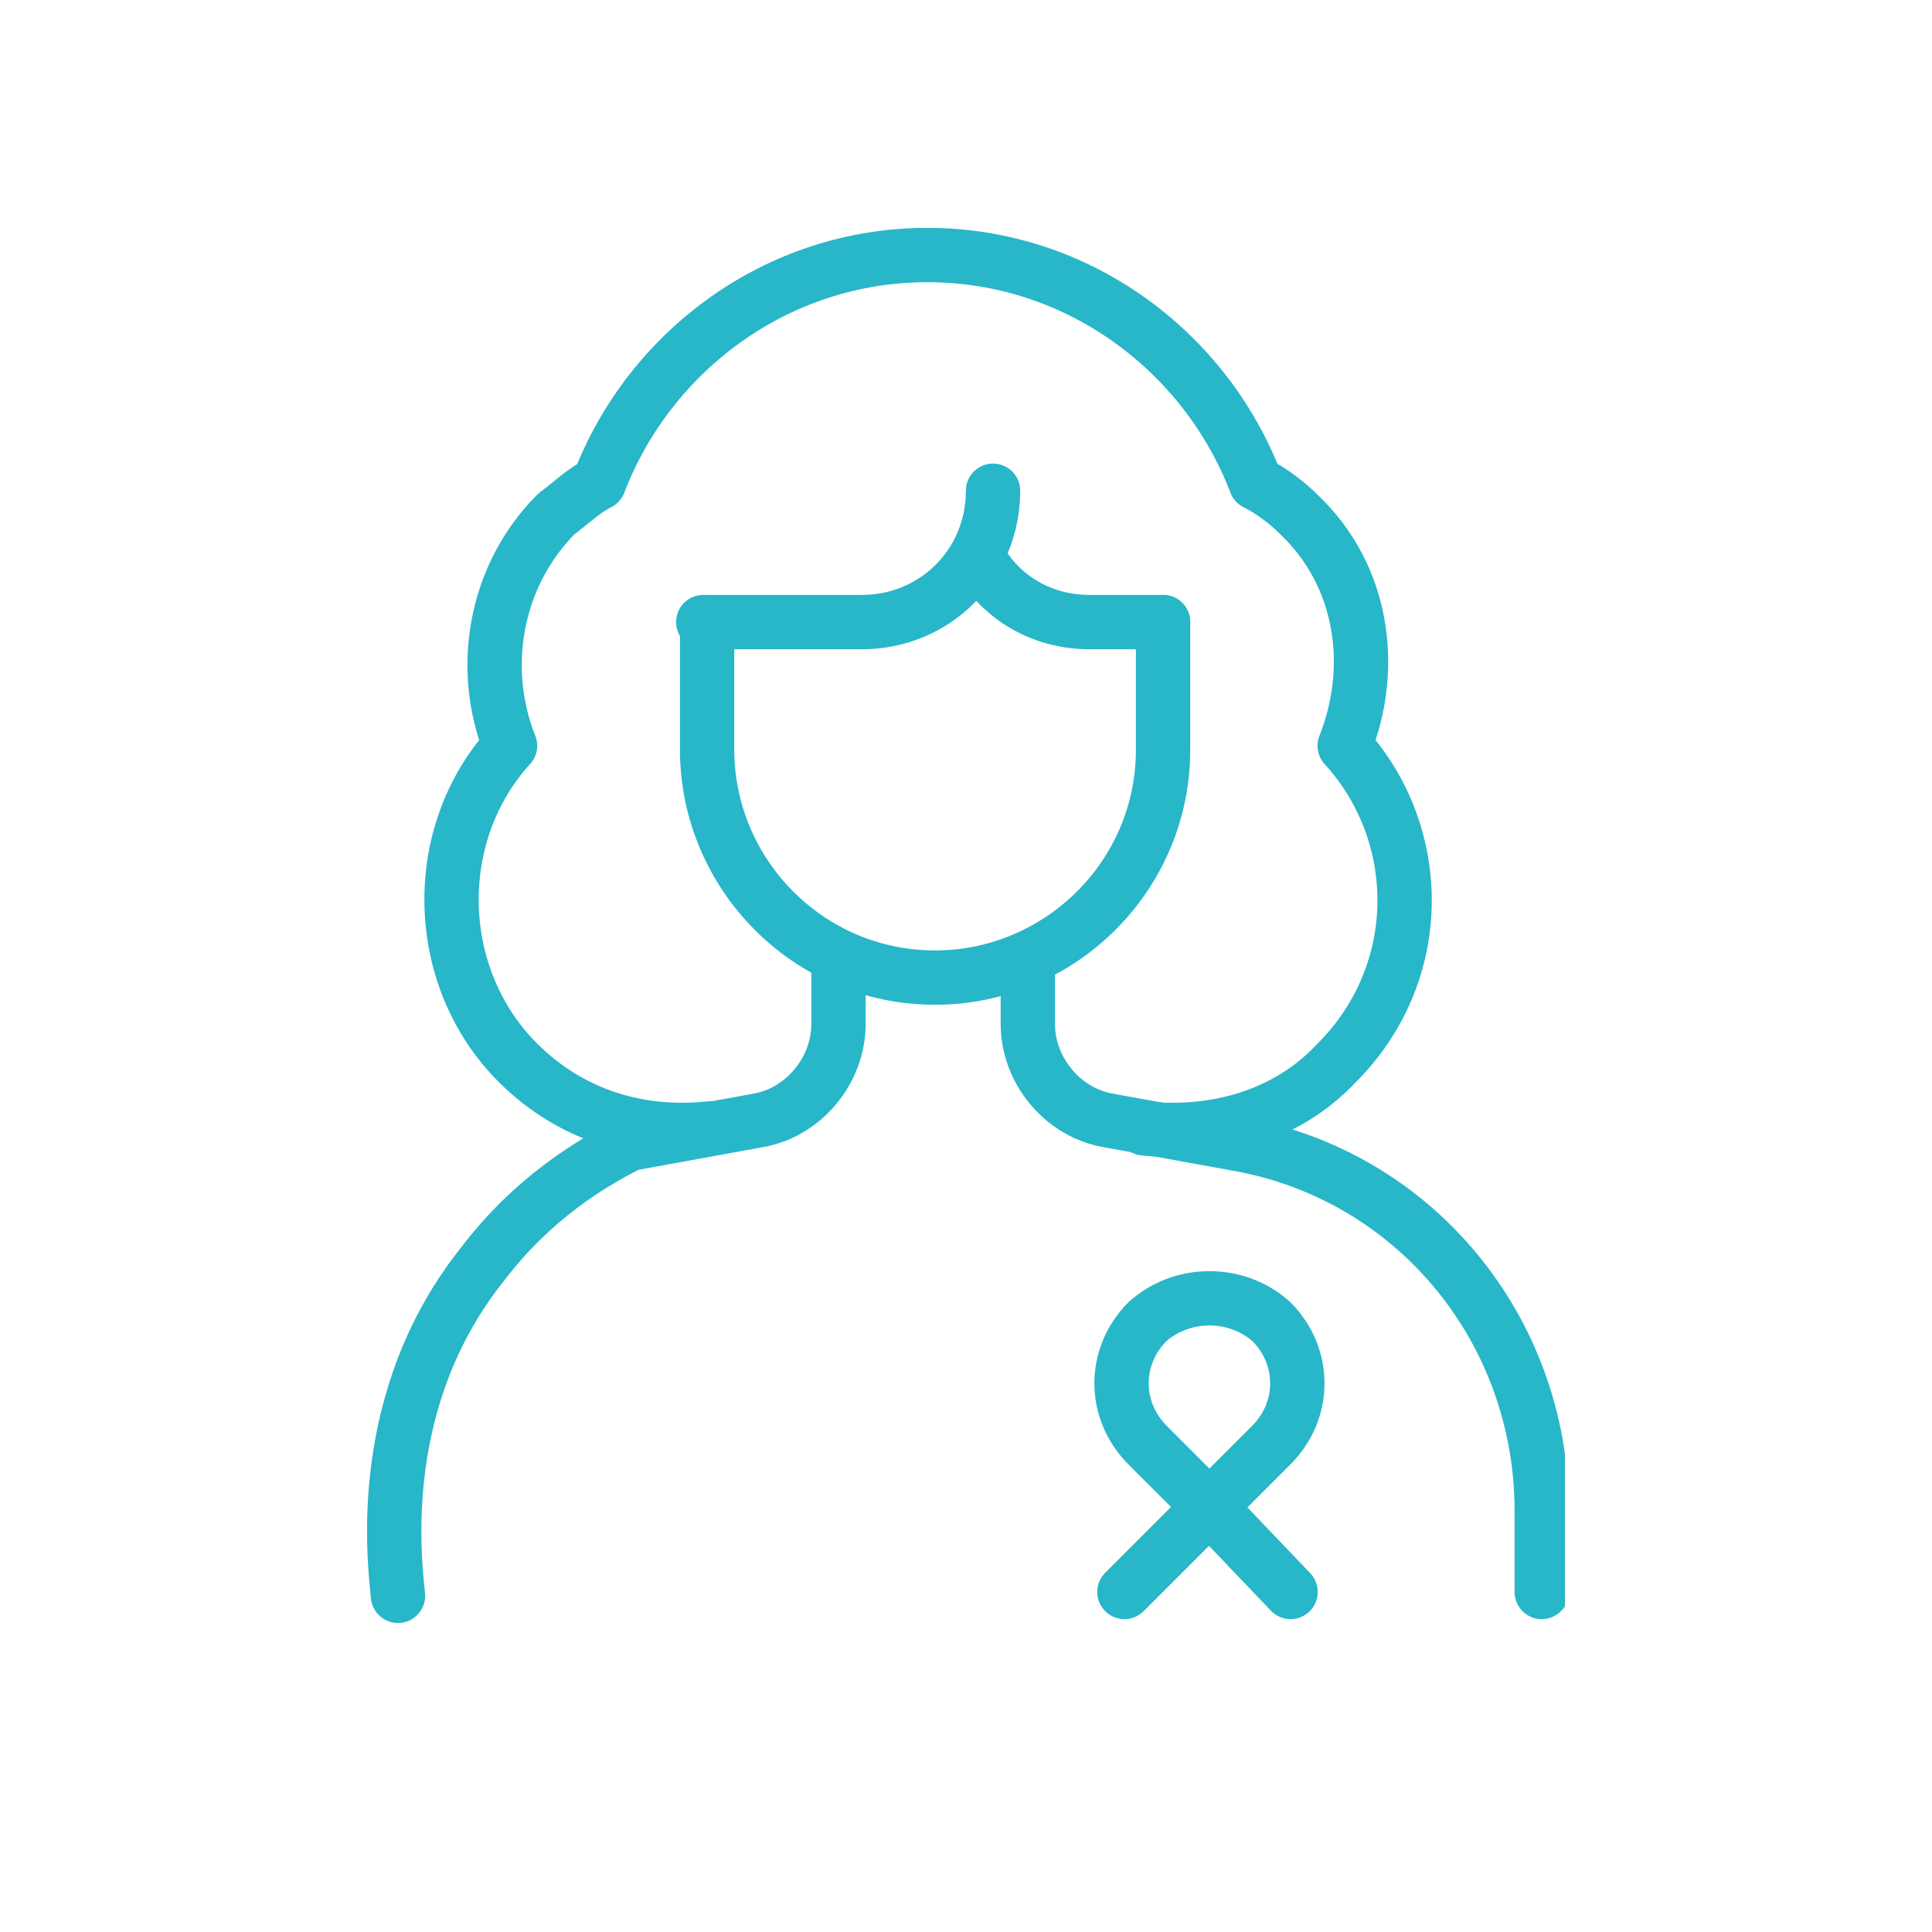
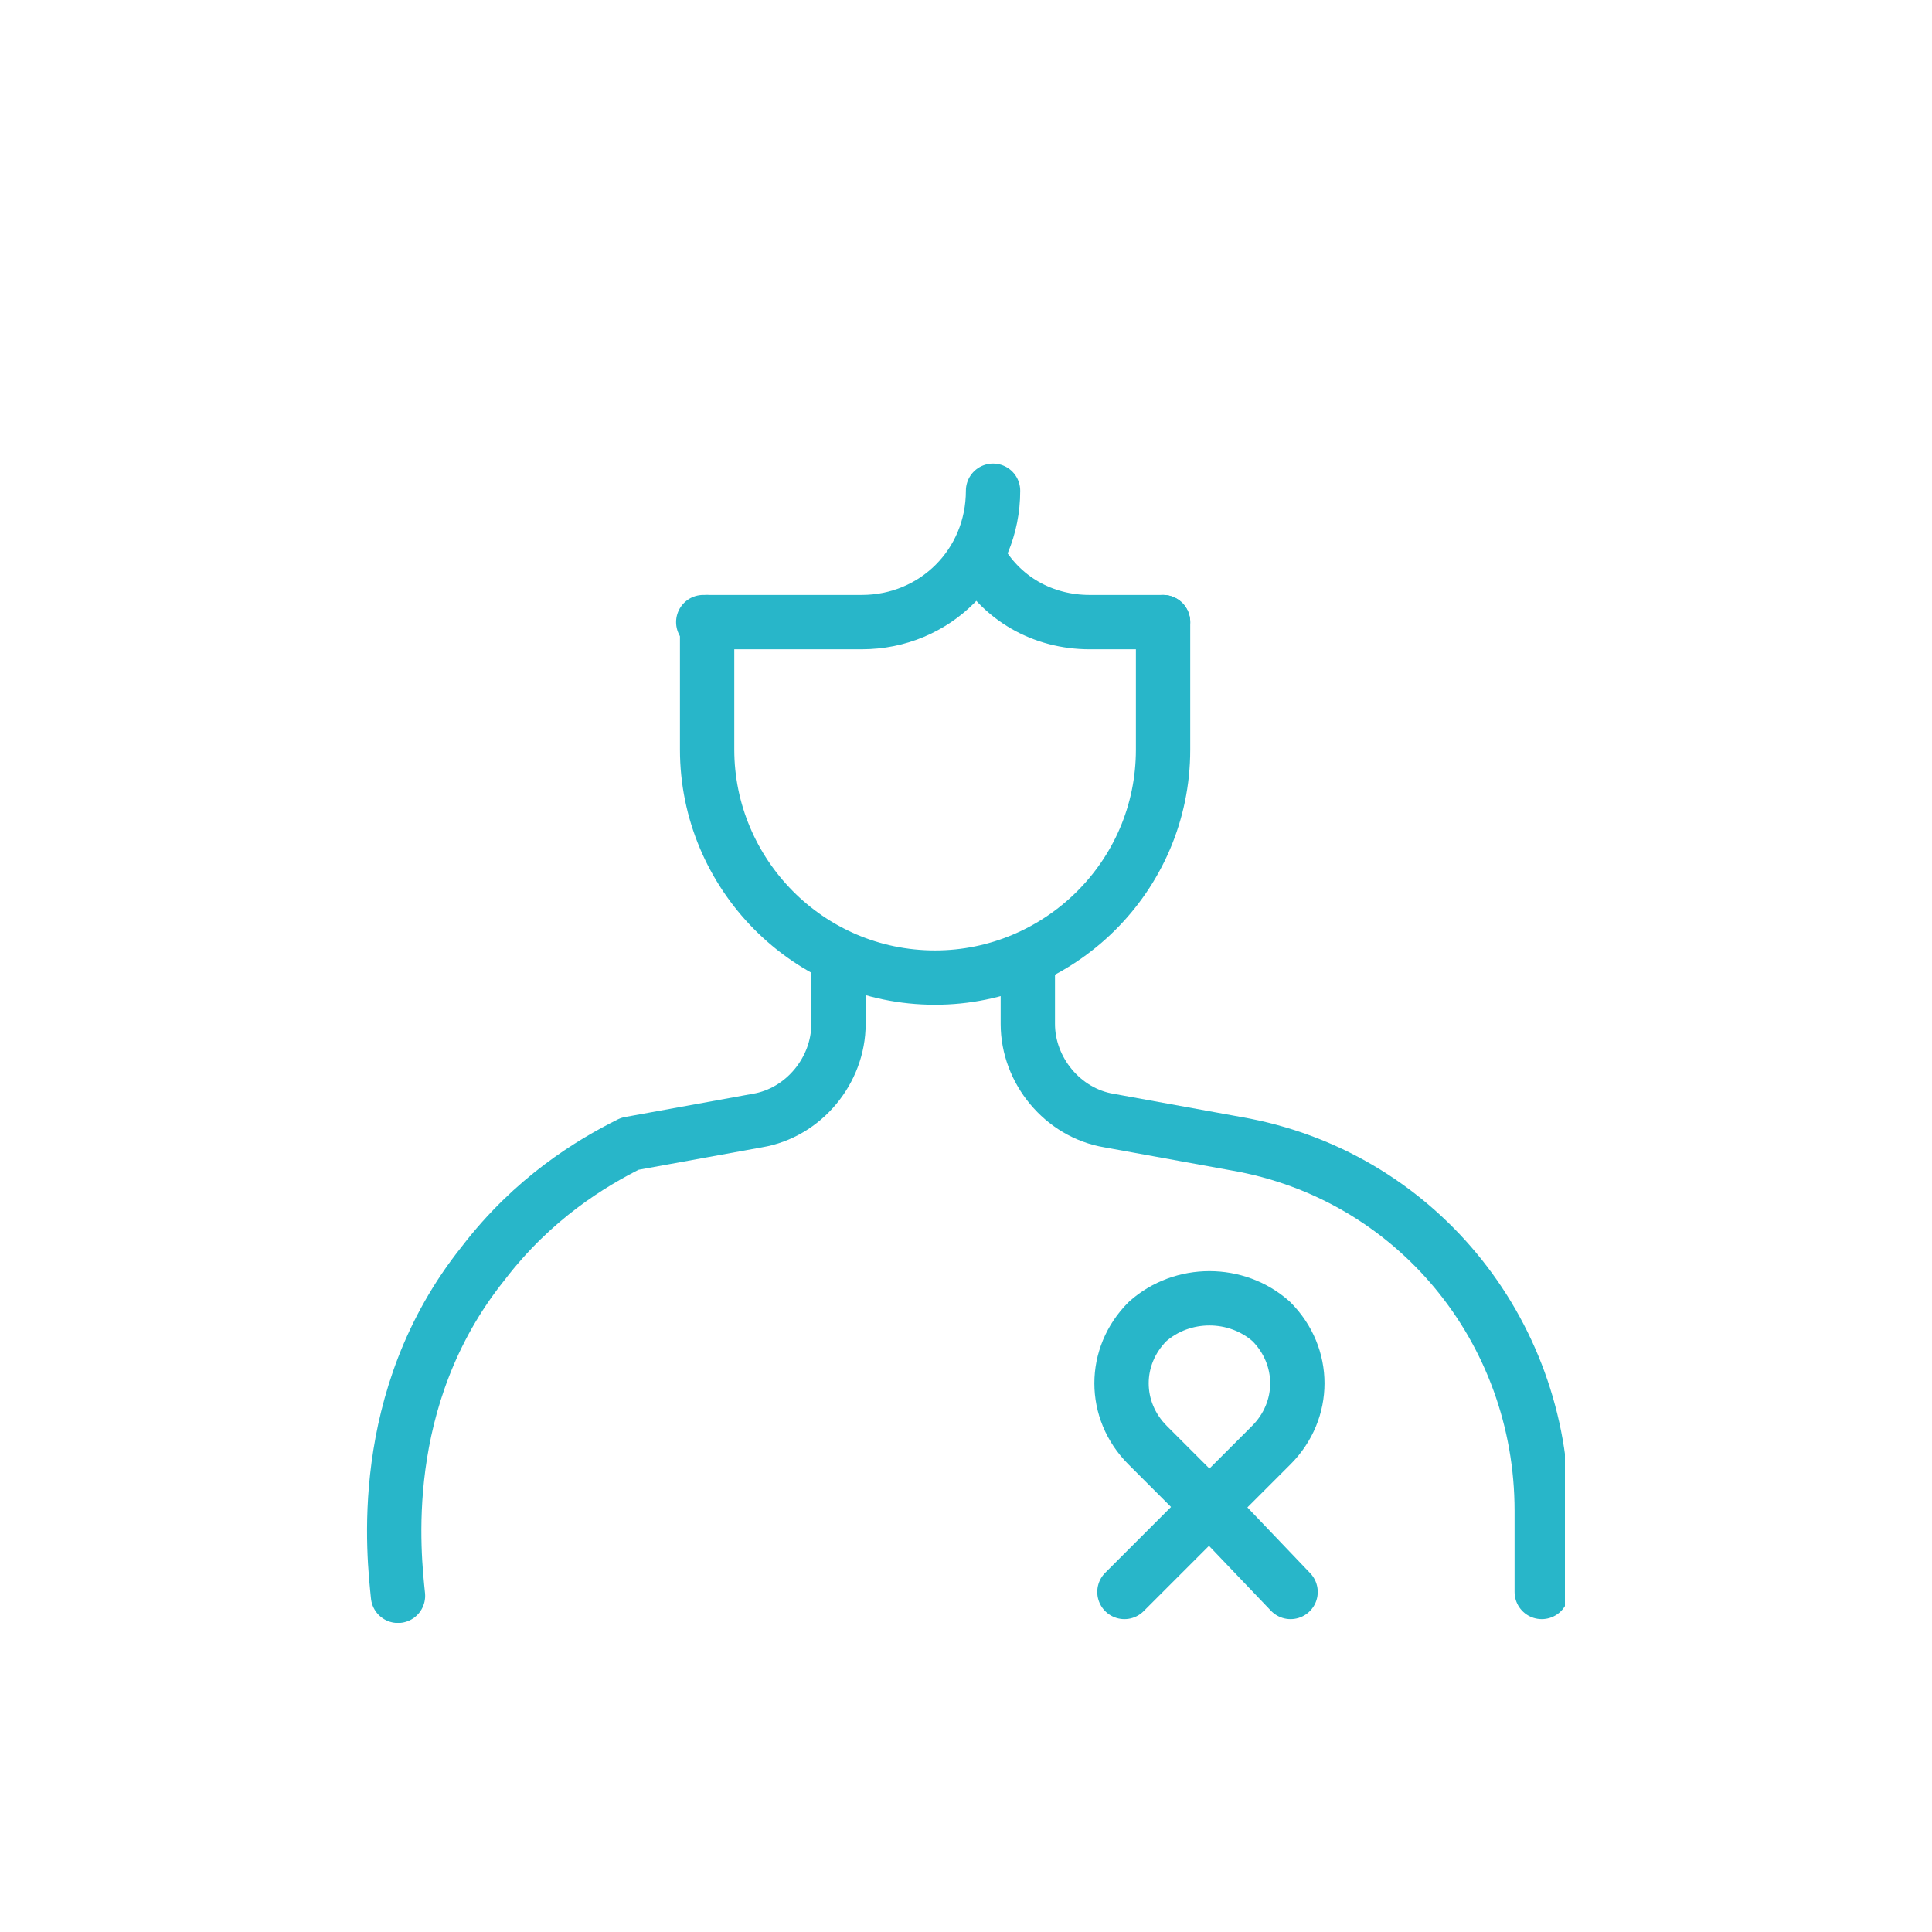
<svg xmlns="http://www.w3.org/2000/svg" xmlns:xlink="http://www.w3.org/1999/xlink" version="1.1" id="Ebene_1" x="0px" y="0px" viewBox="0 0 50 50" style="enable-background:new 0 0 50 50;" xml:space="preserve" width="100" height="100">
  <style type="text/css">
	.st0{clip-path:url(#SVGID_00000024680918116222872120000001784362597052137088_);}
	
		.st1{clip-path:url(#SVGID_00000098912140007457967410000004128343034067458474_);fill:none;stroke:#28B6C9;stroke-width:1.406;stroke-linecap:round;stroke-linejoin:round;stroke-miterlimit:13.333;}
</style>
  <g id="Bildmaterial_27_00000060732342934890474080000003576091898300947871_">
    <g>
      <defs>
        <rect id="SVGID_1_" x="9.4" y="5.9" width="31.1" height="36.1" />
      </defs>
      <clipPath id="SVGID_00000051373275414515932970000006551239856866032276_">
        <use xlink:href="#SVGID_1_" style="overflow:visible;" />
      </clipPath>
      <g style="clip-path:url(#SVGID_00000051373275414515932970000006551239856866032276_);">
        <defs>
          <rect id="SVGID_00000157310573110402273310000009897774061692269957_" x="9.4" y="5.9" width="31.1" height="36.1" />
        </defs>
        <clipPath id="SVGID_00000114788796498014692710000014474060831139943862_">
          <use xlink:href="#SVGID_00000157310573110402273310000009897774061692269957_" style="overflow:visible;" />
        </clipPath>
-         <path style="clip-path:url(#SVGID_00000114788796498014692710000014474060831139943862_);fill:none;stroke:#28B6C9;stroke-width:1.406;stroke-linecap:round;stroke-linejoin:round;stroke-miterlimit:13.333;" d="     M29.6,29.2c1.8,0.2,3.7-0.3,5-1.7c2.3-2.3,2.3-5.9,0.2-8.2c0.8-2,0.5-4.4-1.2-6c-0.3-0.3-0.7-0.6-1.1-0.8     c-1.3-3.4-4.6-5.9-8.5-5.9c-3.9,0-7.2,2.5-8.5,5.9c-0.4,0.2-0.7,0.5-1.1,0.8c-1.6,1.6-2,4-1.2,6c-2.1,2.3-2,6,0.2,8.2     c1.4,1.4,3.2,1.9,5,1.7" />
        <path style="clip-path:url(#SVGID_00000114788796498014692710000014474060831139943862_);fill:none;stroke:#28B6C9;stroke-width:1.406;stroke-linecap:round;stroke-linejoin:round;stroke-miterlimit:13.333;" d="     M21.7,24.8v1.7c0,1.2-0.9,2.3-2.1,2.5l-3.3,0.6c-1,0.5-2.5,1.4-3.8,3.1c-2.8,3.5-2.3,7.6-2.2,8.6" />
        <path style="clip-path:url(#SVGID_00000114788796498014692710000014474060831139943862_);fill:none;stroke:#28B6C9;stroke-width:1.406;stroke-linecap:round;stroke-linejoin:round;stroke-miterlimit:13.333;" d="     M26.6,24.8v1.7c0,1.2,0.9,2.3,2.1,2.5l3.3,0.6c4.6,0.8,7.9,4.8,7.9,9.5v2.1" />
        <path style="clip-path:url(#SVGID_00000114788796498014692710000014474060831139943862_);fill:none;stroke:#28B6C9;stroke-width:1.406;stroke-linecap:round;stroke-linejoin:round;stroke-miterlimit:13.333;" d="     M30.1,16.1v3.3c0,3.3-2.7,5.9-5.9,5.9c-3.3,0-5.9-2.7-5.9-5.9v-3.3" />
        <path style="clip-path:url(#SVGID_00000114788796498014692710000014474060831139943862_);fill:none;stroke:#28B6C9;stroke-width:1.406;stroke-linecap:round;stroke-linejoin:round;stroke-miterlimit:13.333;" d="     M18.2,16.1h4.1c1.9,0,3.4-1.5,3.4-3.4" />
        <path style="clip-path:url(#SVGID_00000114788796498014692710000014474060831139943862_);fill:none;stroke:#28B6C9;stroke-width:1.406;stroke-linecap:round;stroke-linejoin:round;stroke-miterlimit:13.333;" d="     M30.1,16.1h-1.9c-1.2,0-2.3-0.6-2.9-1.7" />
        <path style="clip-path:url(#SVGID_00000114788796498014692710000014474060831139943862_);fill:none;stroke:#28B6C9;stroke-width:1.406;stroke-linecap:round;stroke-linejoin:round;stroke-miterlimit:13.333;" d="     M29.7,34.2L29.7,34.2c-0.9,0.9-0.9,2.3,0,3.2l1.6,1.6l1.6-1.6c0.9-0.9,0.9-2.3,0-3.2C32,33.4,30.6,33.4,29.7,34.2z" />
        <line style="clip-path:url(#SVGID_00000114788796498014692710000014474060831139943862_);fill:none;stroke:#28B6C9;stroke-width:1.406;stroke-linecap:round;stroke-linejoin:round;stroke-miterlimit:13.333;" x1="31.3" y1="39" x2="33.4" y2="41.2" />
        <line style="clip-path:url(#SVGID_00000114788796498014692710000014474060831139943862_);fill:none;stroke:#28B6C9;stroke-width:1.406;stroke-linecap:round;stroke-linejoin:round;stroke-miterlimit:13.333;" x1="31.3" y1="39" x2="29.1" y2="41.2" />
      </g>
    </g>
  </g>
</svg>